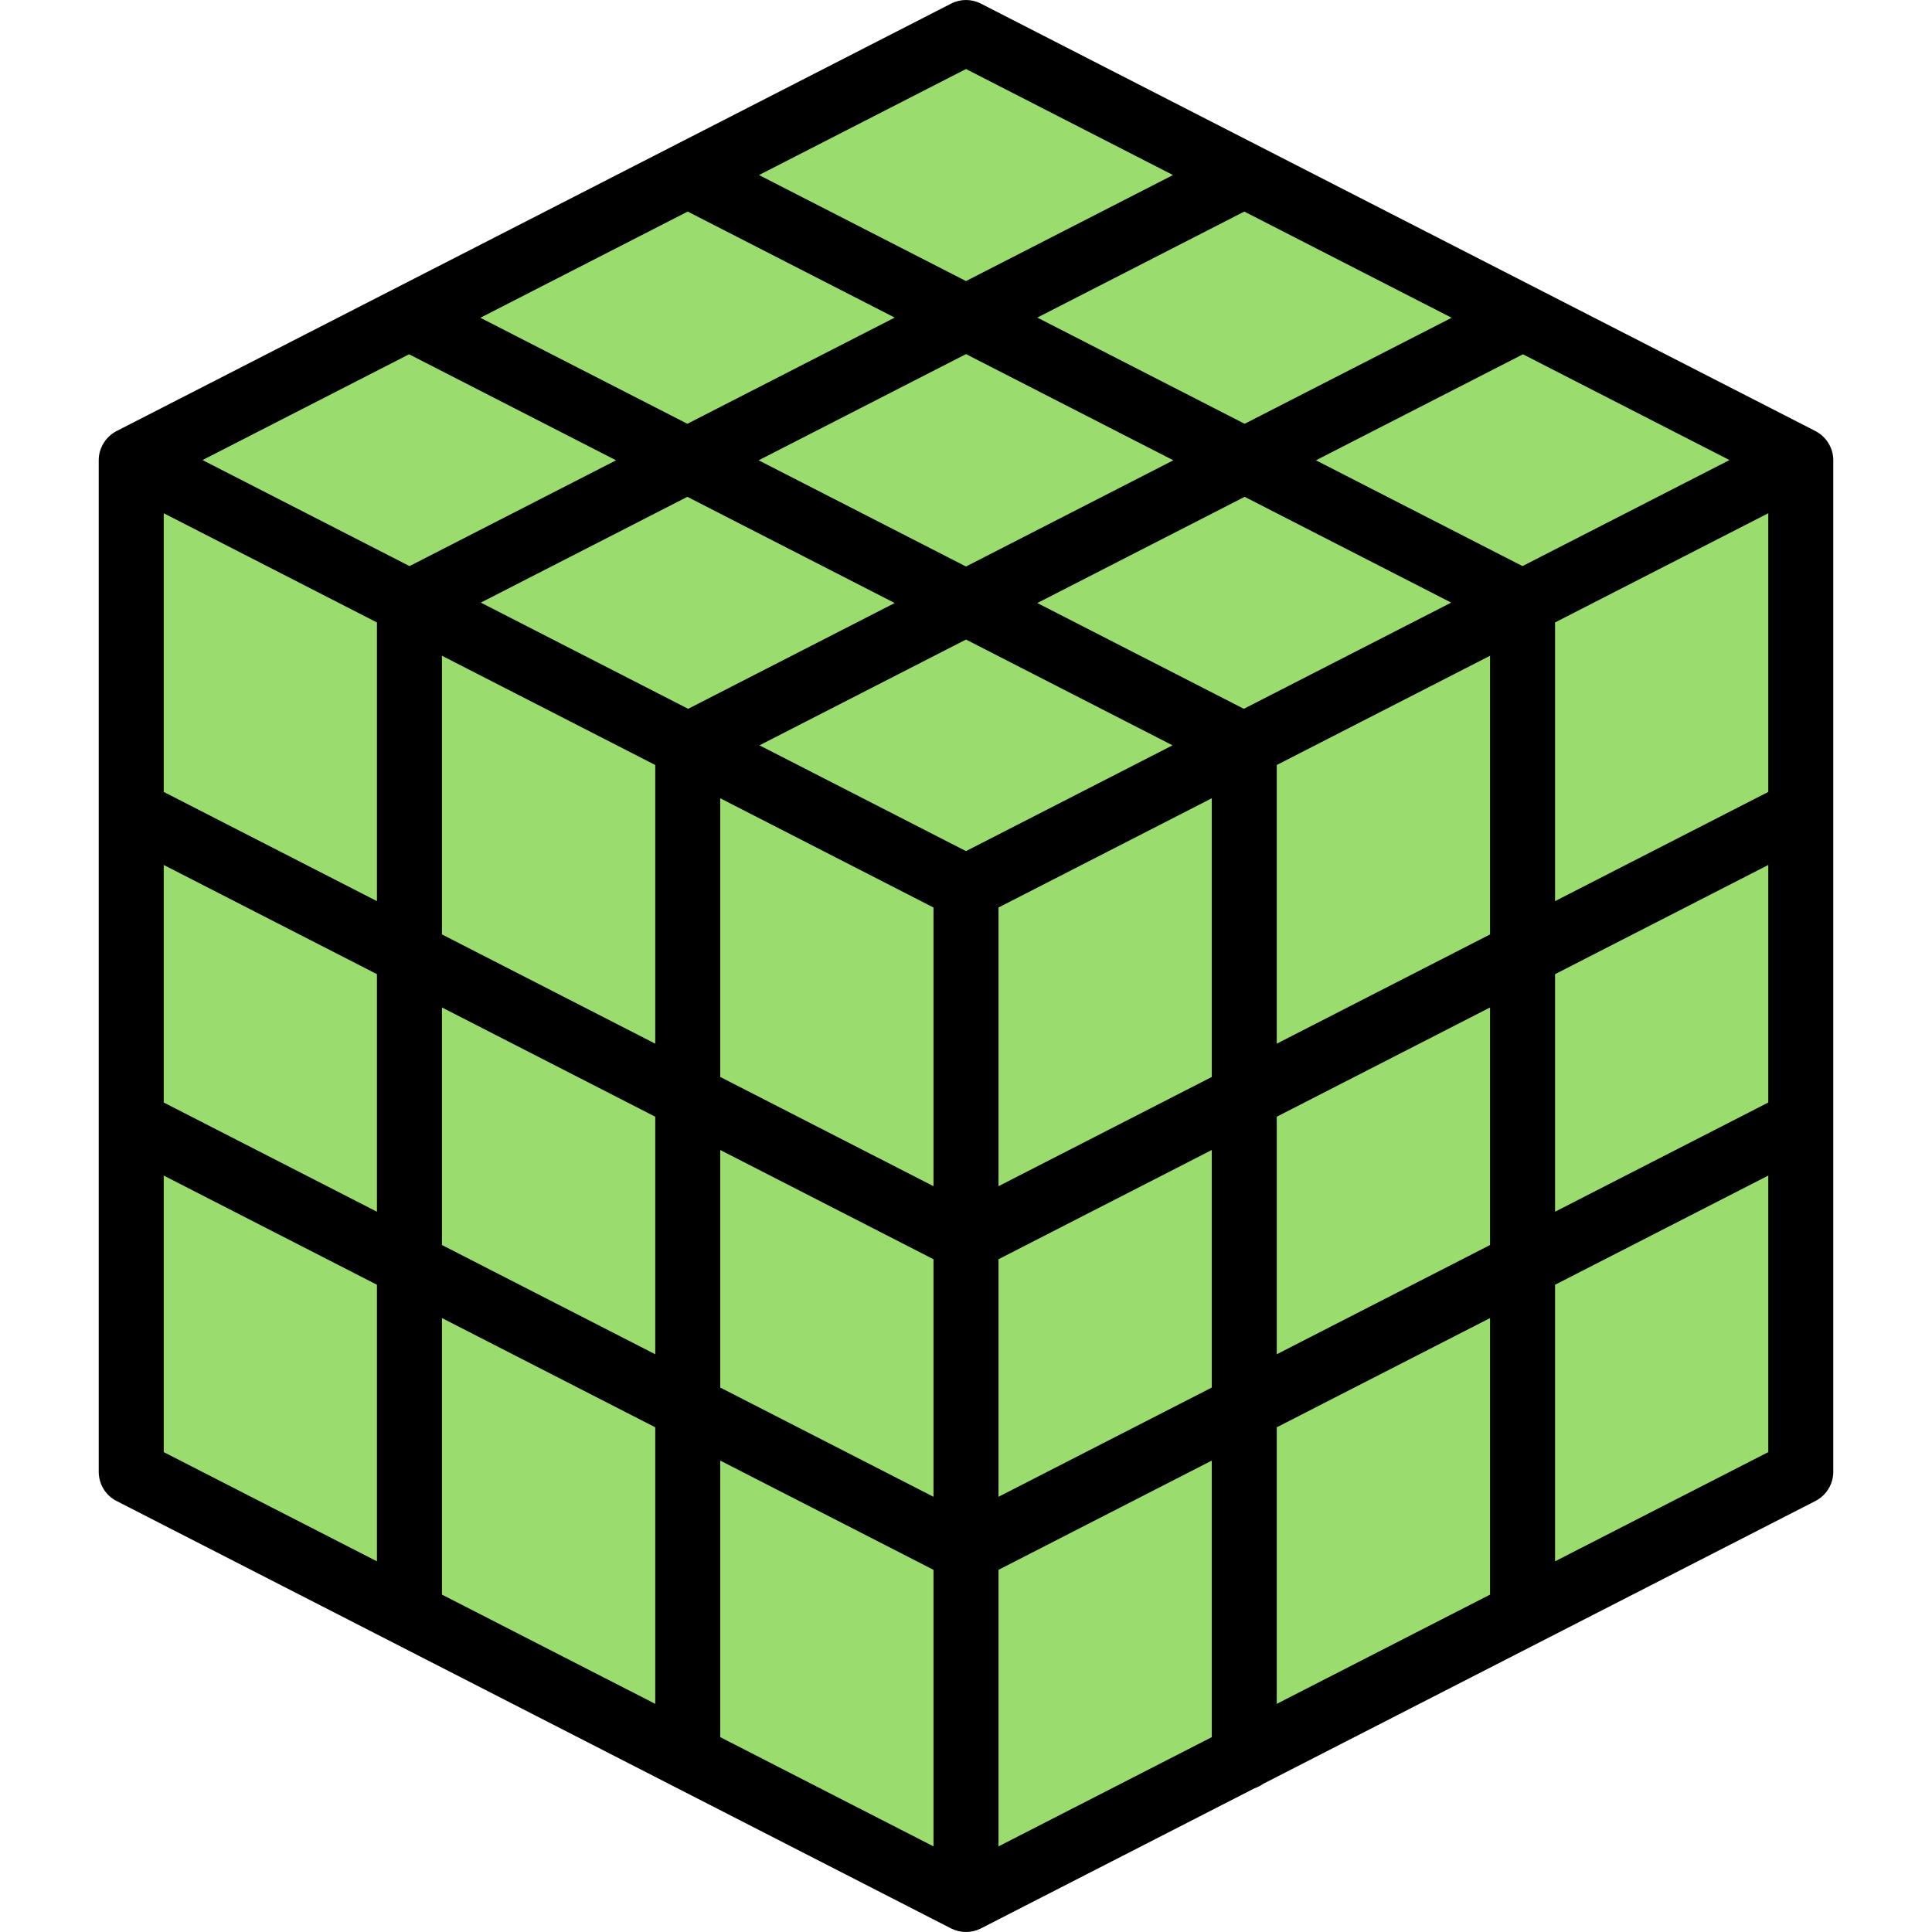
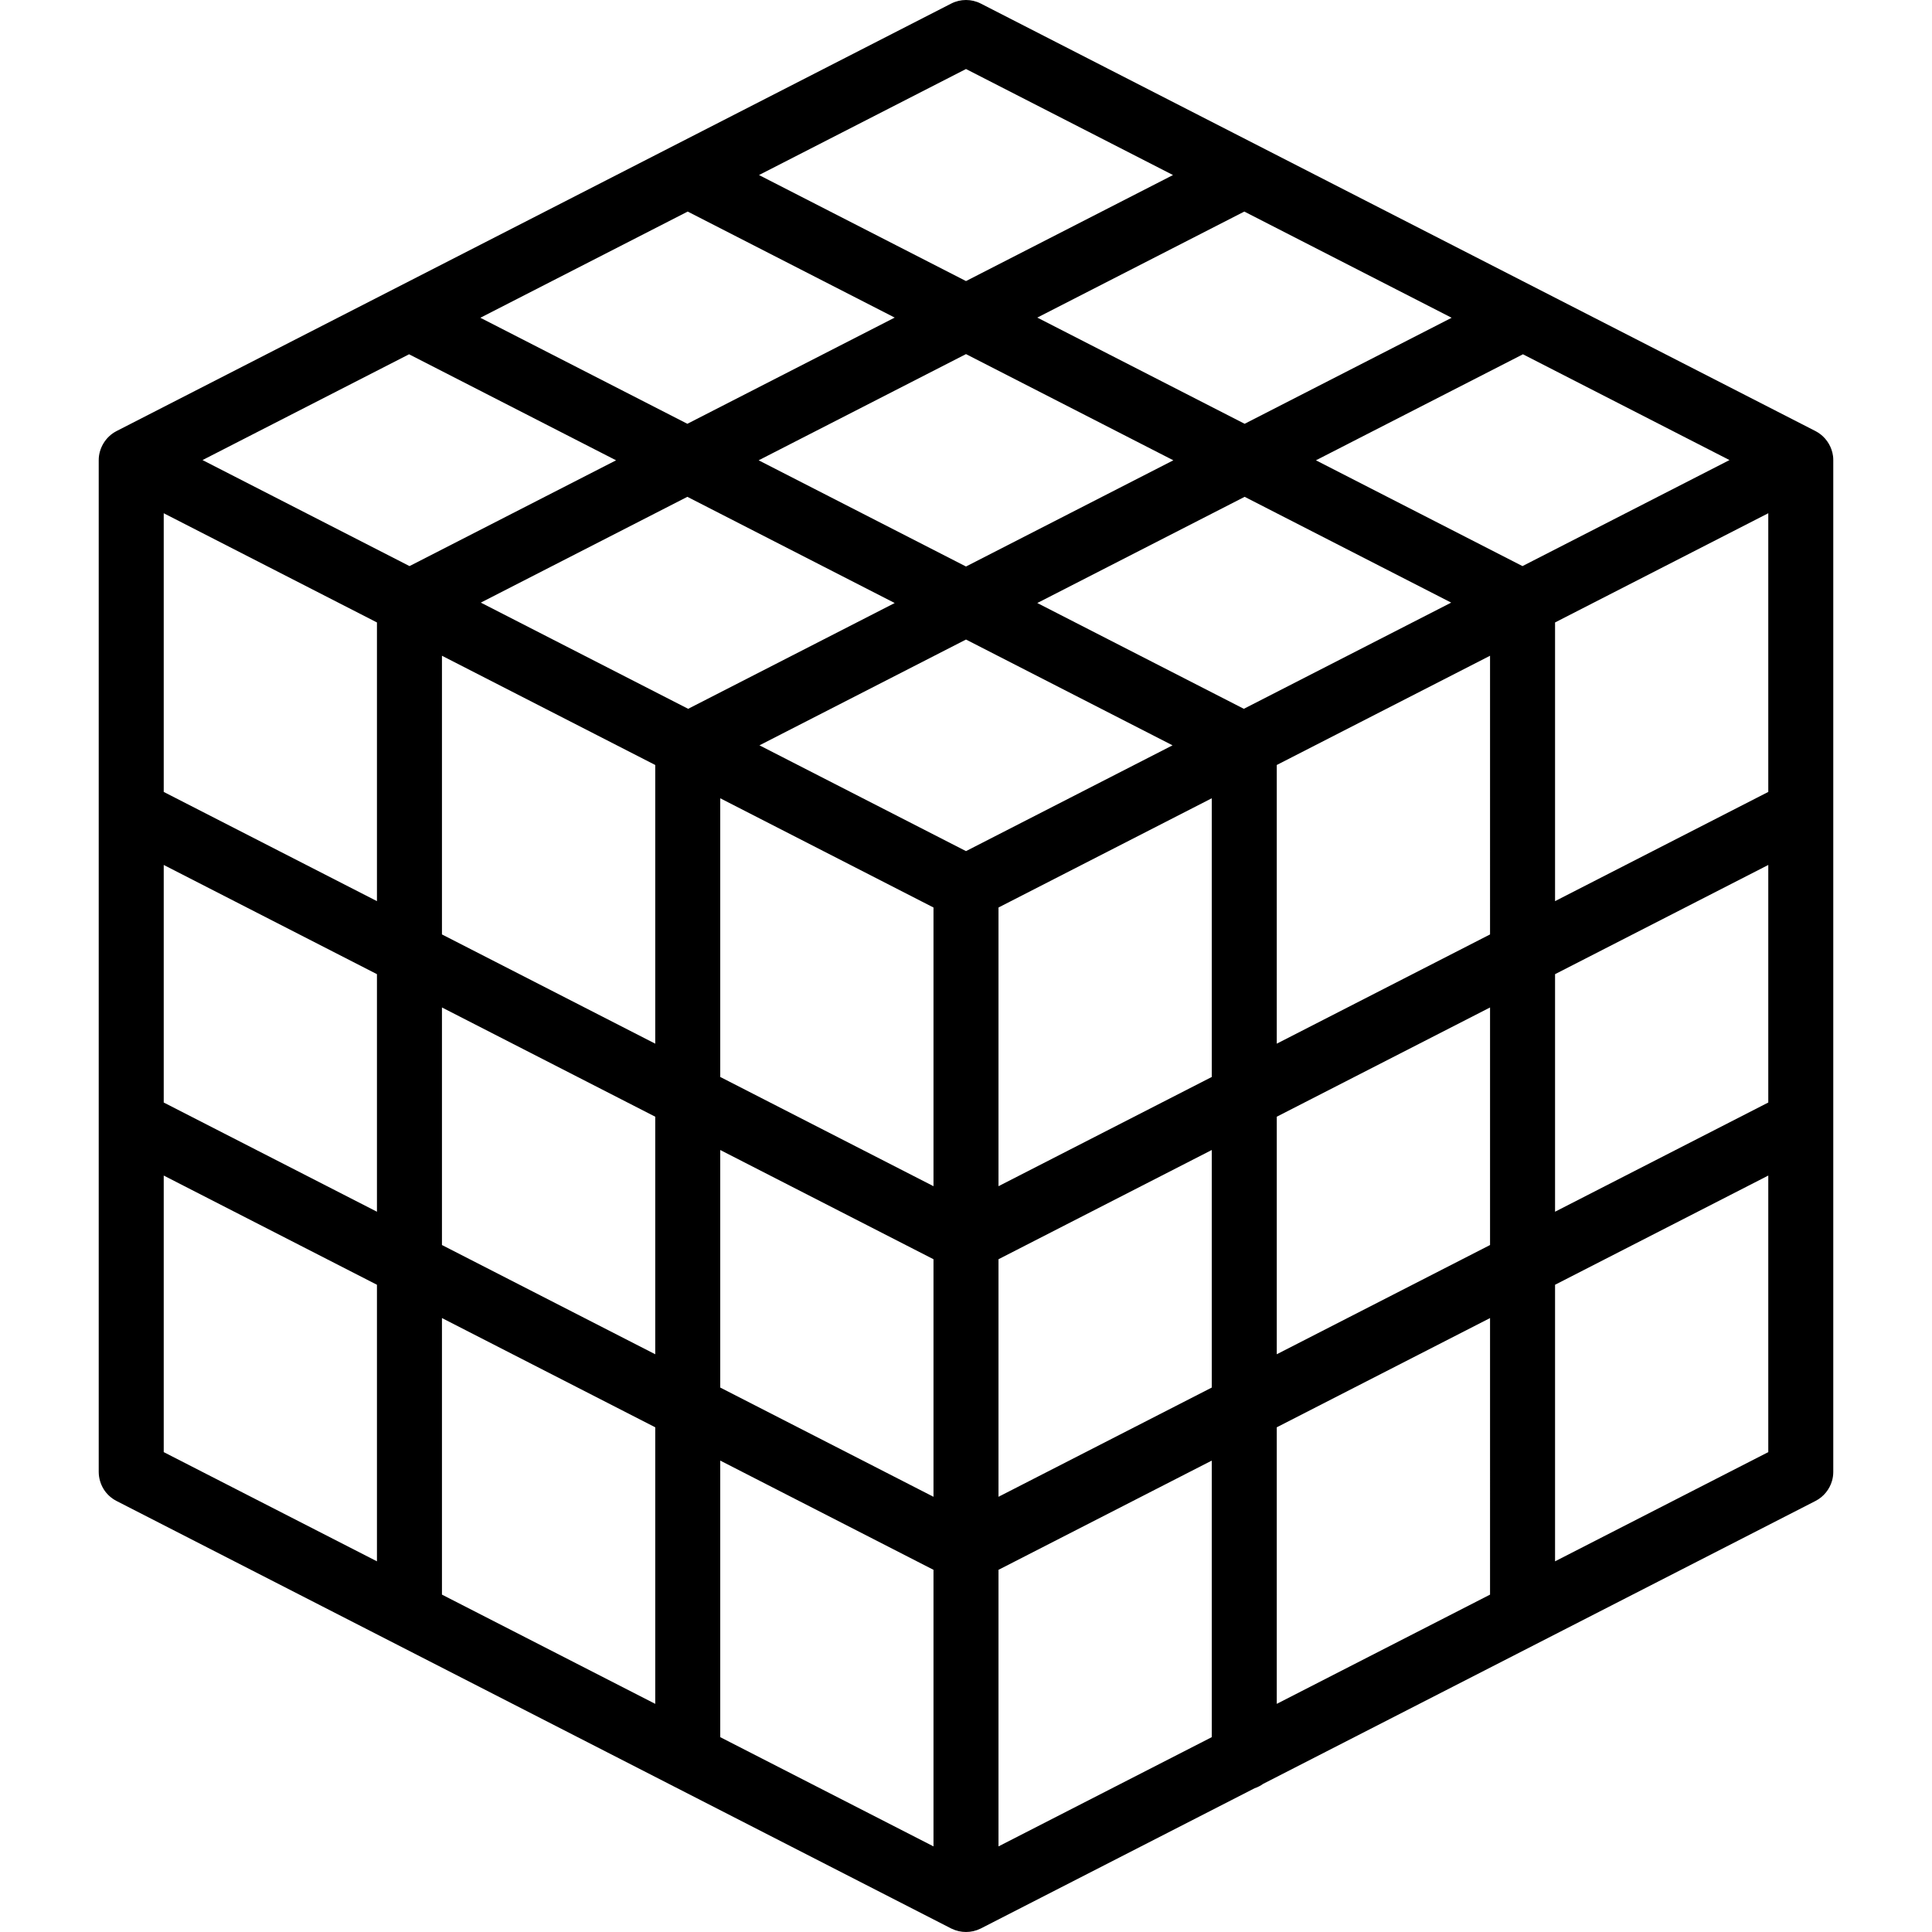
<svg xmlns="http://www.w3.org/2000/svg" height="800px" width="800px" version="1.1" id="Layer_1" viewBox="0 0 512.001 512.001" xml:space="preserve">
-   <polygon style="fill:#9BDC6E;" points="474.277,122.724 260.081,9.846 37.727,122.724 37.727,390.637 256.002,502.155   474.277,390.637 " />
-   <path d="M485.77,120.839c-0.3-2.268-1.523-4.378-3.35-5.775c-0.382-0.293-0.79-0.552-1.216-0.776  c-0.017-0.009-0.032-0.021-0.049-0.03L259.927,0.948c-2.465-1.263-5.388-1.263-7.853,0L30.849,114.258  c-0.017,0.009-0.032,0.021-0.049,0.03c-2.781,1.447-4.638,4.476-4.638,7.636v268.168c0,0.025,0.003,0.049,0.003,0.075  c0.015,1.549,0.473,3.098,1.271,4.421c0.792,1.313,1.989,2.423,3.348,3.134c0.022,0.012,0.041,0.025,0.063,0.037l221.225,113.31  c0.046,0.024,0.094,0.039,0.141,0.062c2.37,1.157,5.202,1.163,7.571,0c0.047-0.023,0.095-0.038,0.141-0.062l72.547-37.158  c0.823-0.276,1.591-0.672,2.282-1.169l146.397-74.984c0.022-0.012,0.041-0.025,0.063-0.037c2.072-1.076,3.645-3.03,4.286-5.27  c0.211-0.738,0.333-1.515,0.333-2.284c0-0.025,0.003-0.049,0.003-0.075c0,0,0-268.164,0-268.168  C485.841,121.56,485.817,121.197,485.77,120.839z M384.702,84.211l-54.858,28.098l-54.949-28.144l54.858-28.098L384.702,84.211z   M310.949,121.986l-54.949,28.145l-54.949-28.144l54.949-28.145L310.949,121.986z M256.001,18.291l54.858,28.098l-54.858,28.098  l-54.858-28.098L256.001,18.291z M182.249,56.067l54.858,28.098l-54.949,28.145l-54.858-28.099L182.249,56.067z M99.895,413.768  l-56.506-28.942v-73.292l56.506,28.942V413.768z M99.895,321.12l-56.506-28.942v-62.955l56.506,28.942V321.12z M99.895,238.811  l-56.506-28.942v-73.855l56.506,28.942V238.811z M53.671,121.924l54.735-28.035l54.858,28.098l-54.735,28.035L53.671,121.924z   M173.646,451.542l-56.523-28.951v-73.292l56.523,28.951V451.542z M173.646,358.895l-56.523-28.951v-62.955l56.523,28.951V358.895z   M173.646,276.585l-56.523-28.951v-73.855l56.523,28.951V276.585z M127.422,159.699l54.735-28.035l54.949,28.145l-54.735,28.035  L127.422,159.699z M247.387,489.313l-56.514-28.947v-73.292l56.514,28.947V489.313z M247.387,396.665l-56.514-28.947v-62.954  l56.514,28.947V396.665z M247.387,314.354l-56.514-28.947v-73.855l56.514,28.947V314.354z M256.001,225.556l-54.735-28.035  l54.735-28.035l54.735,28.035L256.001,225.556z M321.13,460.366l-56.515,28.947V416.02l56.515-28.947V460.366z M321.13,367.718  l-56.515,28.947V333.71l56.515-28.947V367.718z M321.13,285.409l-56.515,28.945v-73.855l56.515-28.947V285.409z M329.632,187.843  l-54.735-28.035l54.949-28.144l54.735,28.035L329.632,187.843z M394.879,422.592l-56.522,28.95V378.25l56.522-28.95V422.592z   M394.879,329.944l-56.522,28.95v-62.954l56.522-28.95V329.944z M394.879,247.635l-56.522,28.95V202.73l56.522-28.95V247.635z   M403.474,150.022l-54.735-28.035l54.858-28.098l54.735,28.035L403.474,150.022z M468.614,384.826l-56.507,28.942v-73.292  l56.507-28.942V384.826z M468.614,292.178l-56.507,28.942v-62.955l56.507-28.942V292.178z M468.614,209.869l-56.507,28.942v-73.855  l56.507-28.942V209.869z" />
+   <path d="M485.77,120.839c-0.3-2.268-1.523-4.378-3.35-5.775c-0.382-0.293-0.79-0.552-1.216-0.776  c-0.017-0.009-0.032-0.021-0.049-0.03L259.927,0.948c-2.465-1.263-5.388-1.263-7.853,0L30.849,114.258  c-0.017,0.009-0.032,0.021-0.049,0.03c-2.781,1.447-4.638,4.476-4.638,7.636v268.168c0,0.025,0.003,0.049,0.003,0.075  c0.015,1.549,0.473,3.098,1.271,4.421c0.792,1.313,1.989,2.423,3.348,3.134c0.022,0.012,0.041,0.025,0.063,0.037l221.225,113.31  c0.046,0.024,0.094,0.039,0.141,0.062c2.37,1.157,5.202,1.163,7.571,0c0.047-0.023,0.095-0.038,0.141-0.062l72.547-37.158  c0.823-0.276,1.591-0.672,2.282-1.169l146.397-74.984c0.022-0.012,0.041-0.025,0.063-0.037c2.072-1.076,3.645-3.03,4.286-5.27  c0.211-0.738,0.333-1.515,0.333-2.284c0-0.025,0.003-0.049,0.003-0.075c0,0,0-268.164,0-268.168  C485.841,121.56,485.817,121.197,485.77,120.839z M384.702,84.211l-54.858,28.098l-54.949-28.144l54.858-28.098L384.702,84.211z   M310.949,121.986l-54.949,28.145l-54.949-28.144l54.949-28.145L310.949,121.986z M256.001,18.291l54.858,28.098l-54.858,28.098  l-54.858-28.098L256.001,18.291z M182.249,56.067l54.858,28.098l-54.949,28.145l-54.858-28.099L182.249,56.067z M99.895,413.768  l-56.506-28.942v-73.292l56.506,28.942V413.768z M99.895,321.12l-56.506-28.942v-62.955l56.506,28.942V321.12z M99.895,238.811  l-56.506-28.942v-73.855l56.506,28.942V238.811z M53.671,121.924l54.735-28.035l54.858,28.098l-54.735,28.035L53.671,121.924z   M173.646,451.542l-56.523-28.951v-73.292l56.523,28.951V451.542z M173.646,358.895l-56.523-28.951v-62.955l56.523,28.951V358.895z   M173.646,276.585l-56.523-28.951v-73.855l56.523,28.951V276.585z M127.422,159.699l54.735-28.035l54.949,28.145l-54.735,28.035  L127.422,159.699z M247.387,489.313l-56.514-28.947v-73.292l56.514,28.947V489.313z M247.387,396.665l-56.514-28.947v-62.954  l56.514,28.947V396.665z M247.387,314.354l-56.514-28.947v-73.855l56.514,28.947V314.354z M256.001,225.556l-54.735-28.035  l54.735-28.035l54.735,28.035L256.001,225.556z M321.13,460.366l-56.515,28.947V416.02l56.515-28.947V460.366z M321.13,367.718  l-56.515,28.947V333.71l56.515-28.947V367.718z M321.13,285.409l-56.515,28.945v-73.855l56.515-28.947V285.409z M329.632,187.843  l-54.735-28.035l54.949-28.144l54.735,28.035L329.632,187.843z M394.879,422.592l-56.522,28.95V378.25l56.522-28.95V422.592z   M394.879,329.944l-56.522,28.95v-62.954l56.522-28.95V329.944z M394.879,247.635l-56.522,28.95V202.73l56.522-28.95V247.635z   M403.474,150.022l-54.735-28.035l54.858-28.098l54.735,28.035L403.474,150.022z M468.614,384.826l-56.507,28.942v-73.292  l56.507-28.942z M468.614,292.178l-56.507,28.942v-62.955l56.507-28.942V292.178z M468.614,209.869l-56.507,28.942v-73.855  l56.507-28.942V209.869z" />
</svg>